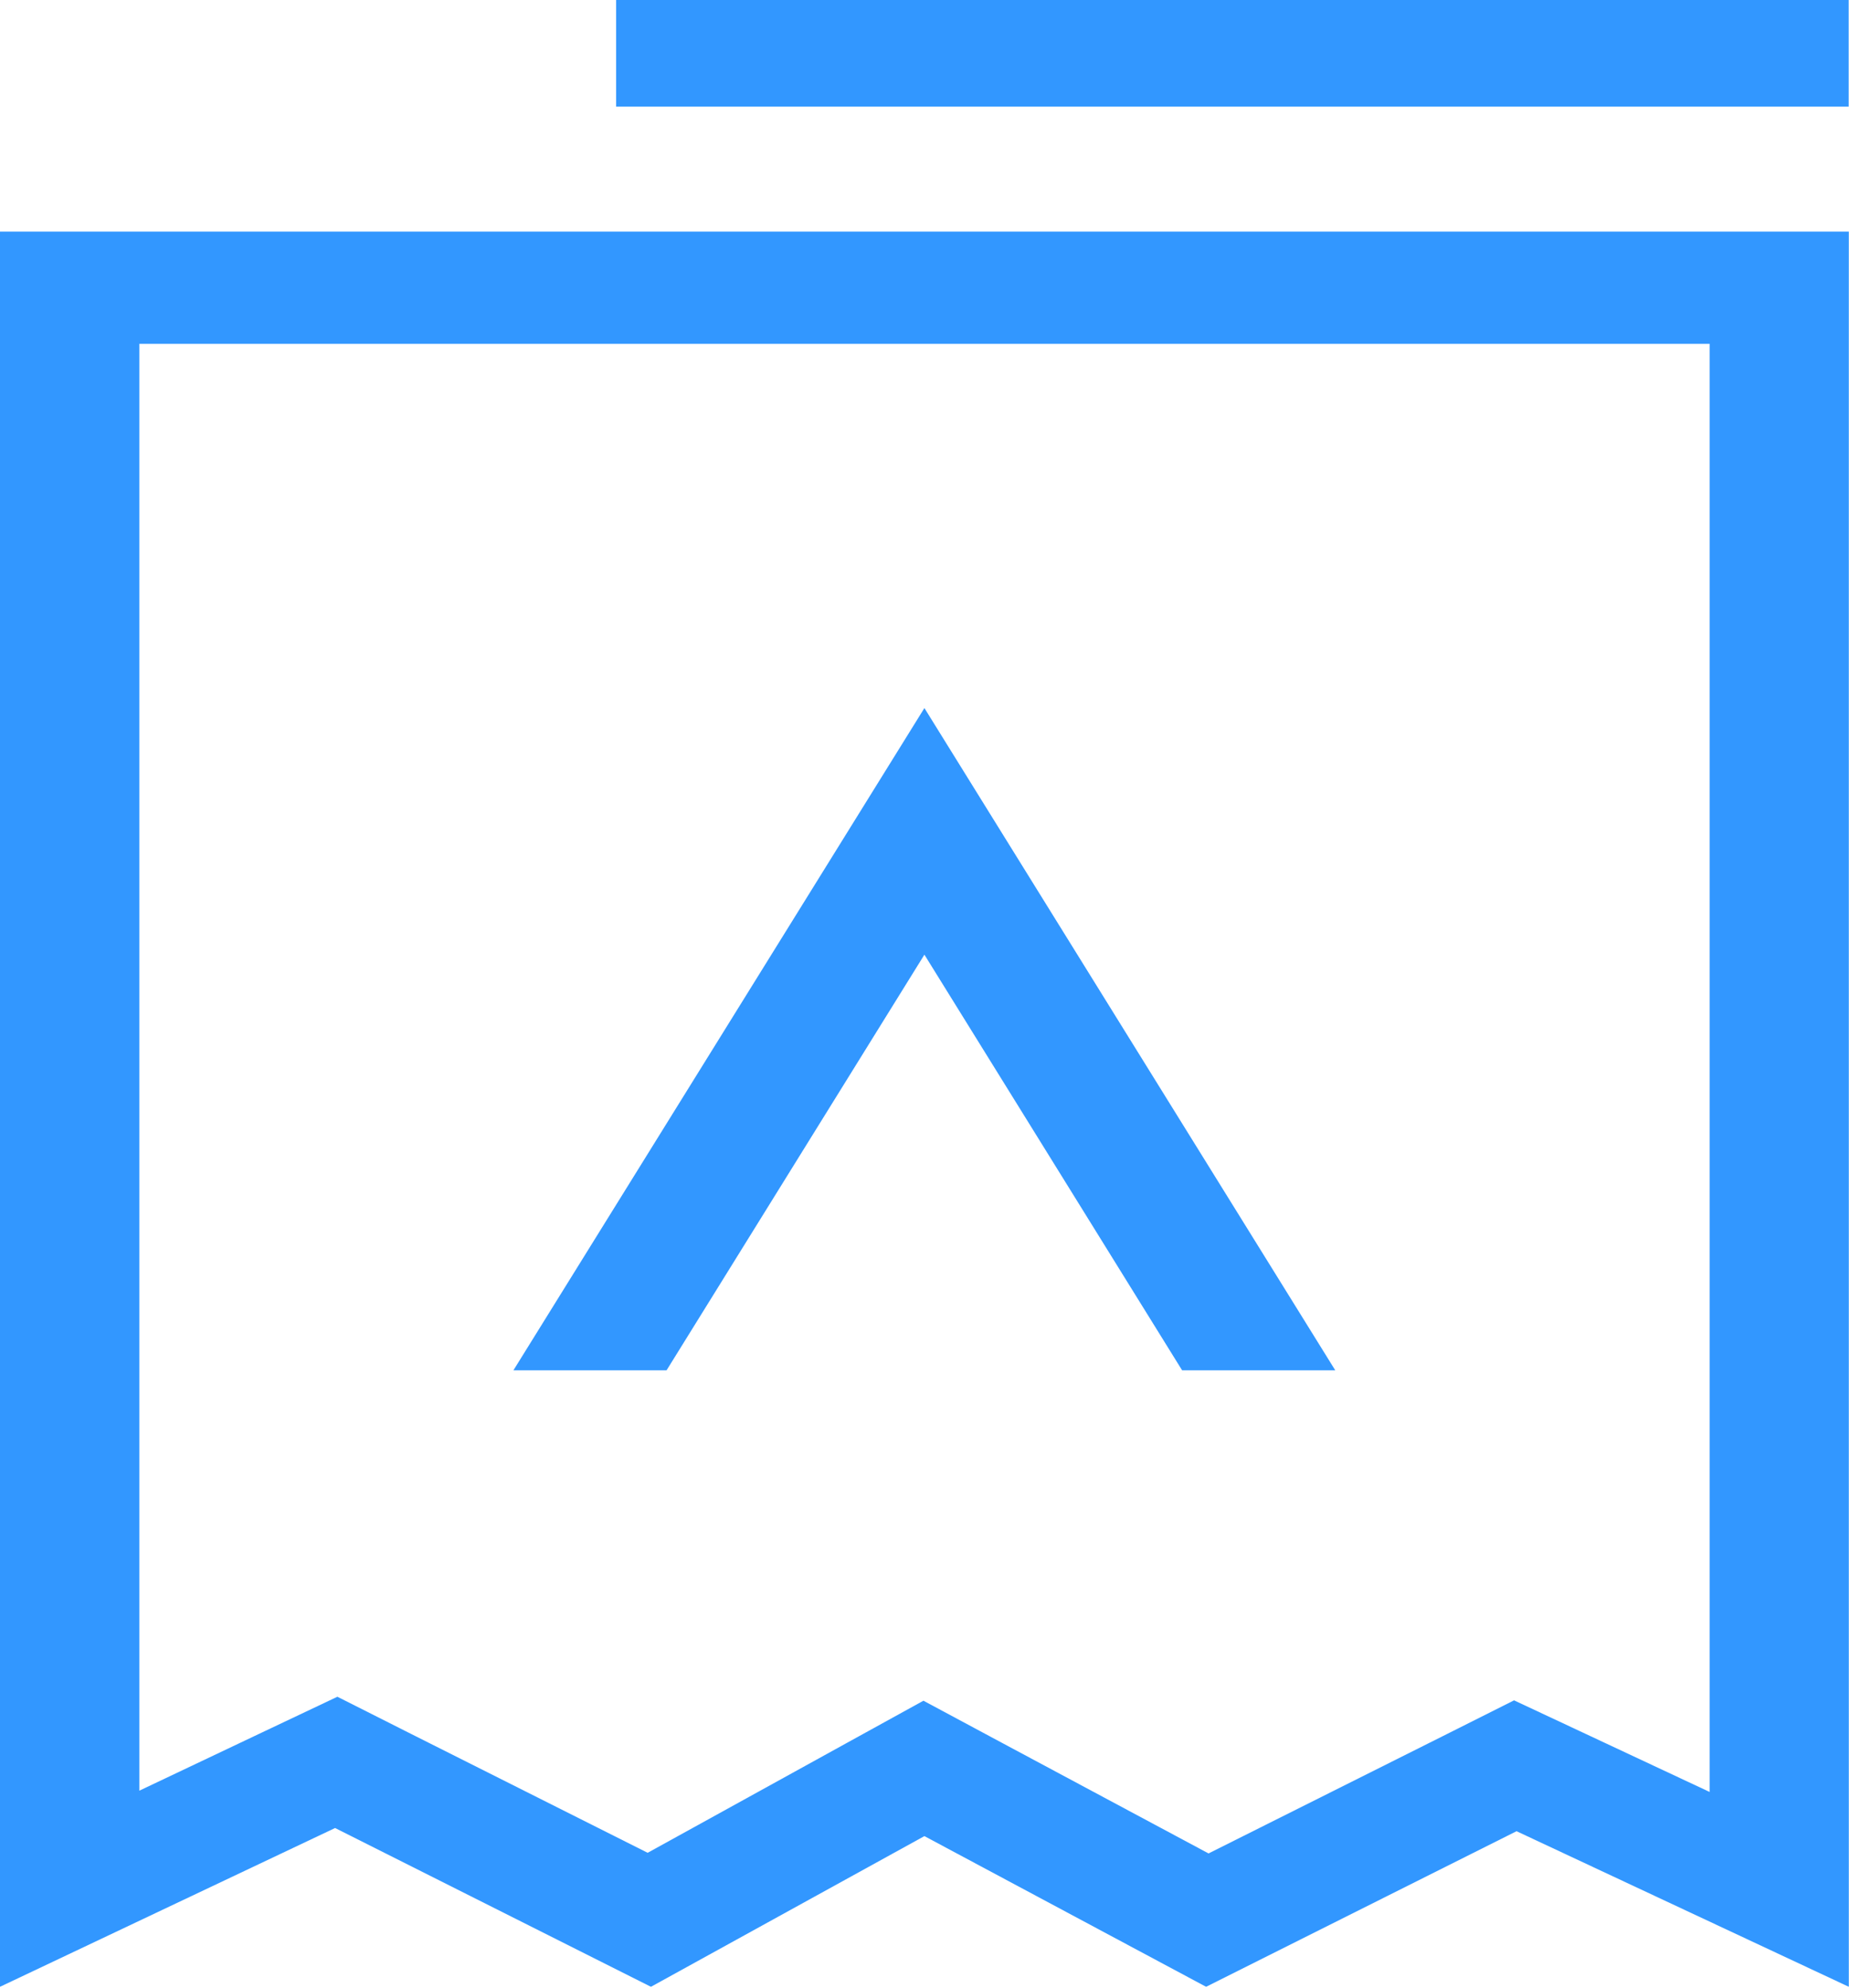
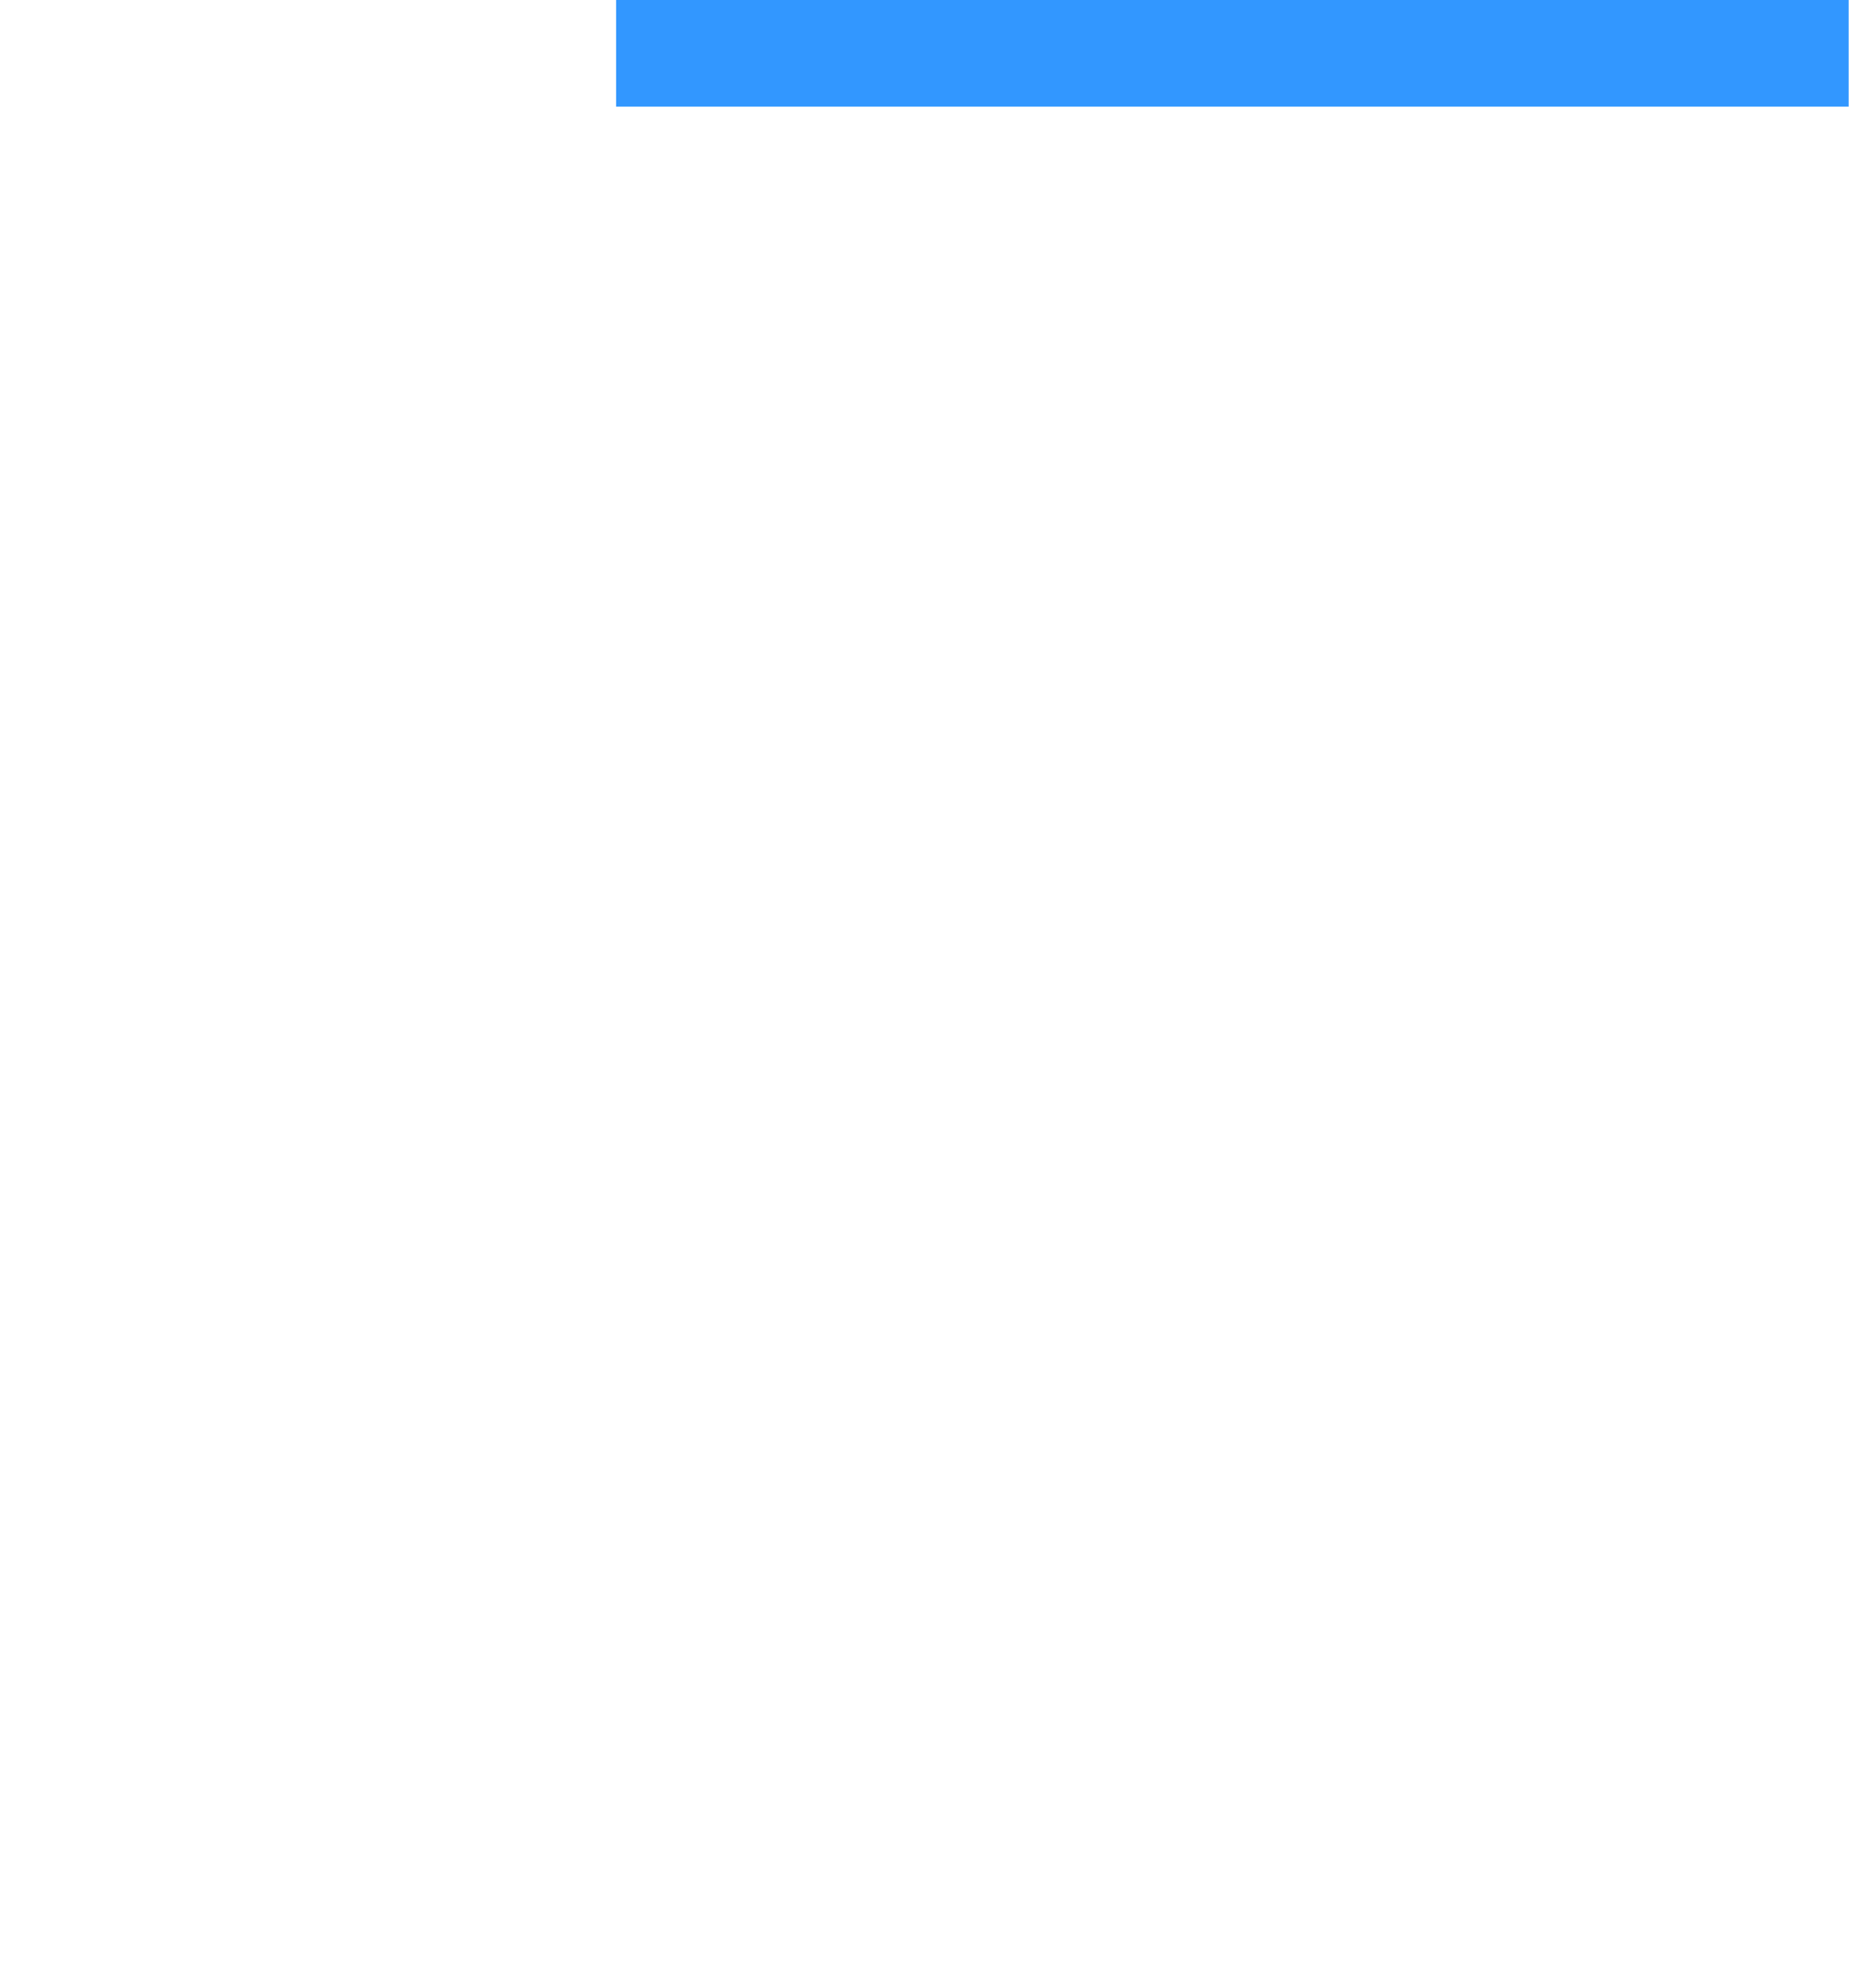
<svg xmlns="http://www.w3.org/2000/svg" width="40" height="43" viewBox="0 0 40 43" fill="none">
-   <path d="M11.107 29.645H14.42L19.998 20.653L25.573 29.645H28.886L19.998 15.318L11.107 29.645Z" fill="#3297FF" />
-   <path d="M36.985 7.438V38.767L34.319 37.518L32.754 36.785L31.219 37.556L26.145 40.097L21.666 37.699L19.977 36.793L18.302 37.716L14.011 40.083L8.845 37.487L7.299 36.707L5.727 37.452L3.015 38.739V7.438H36.989M40 5.011H0V42.982L7.249 39.547L14.082 42.982L19.998 39.722L26.092 42.982L32.808 39.616L39.996 42.982V5.011H40Z" fill="#3297FF" />
  <path d="M39.993 0H13.329V2.307H39.993V0Z" fill="#3297FF" />
</svg>